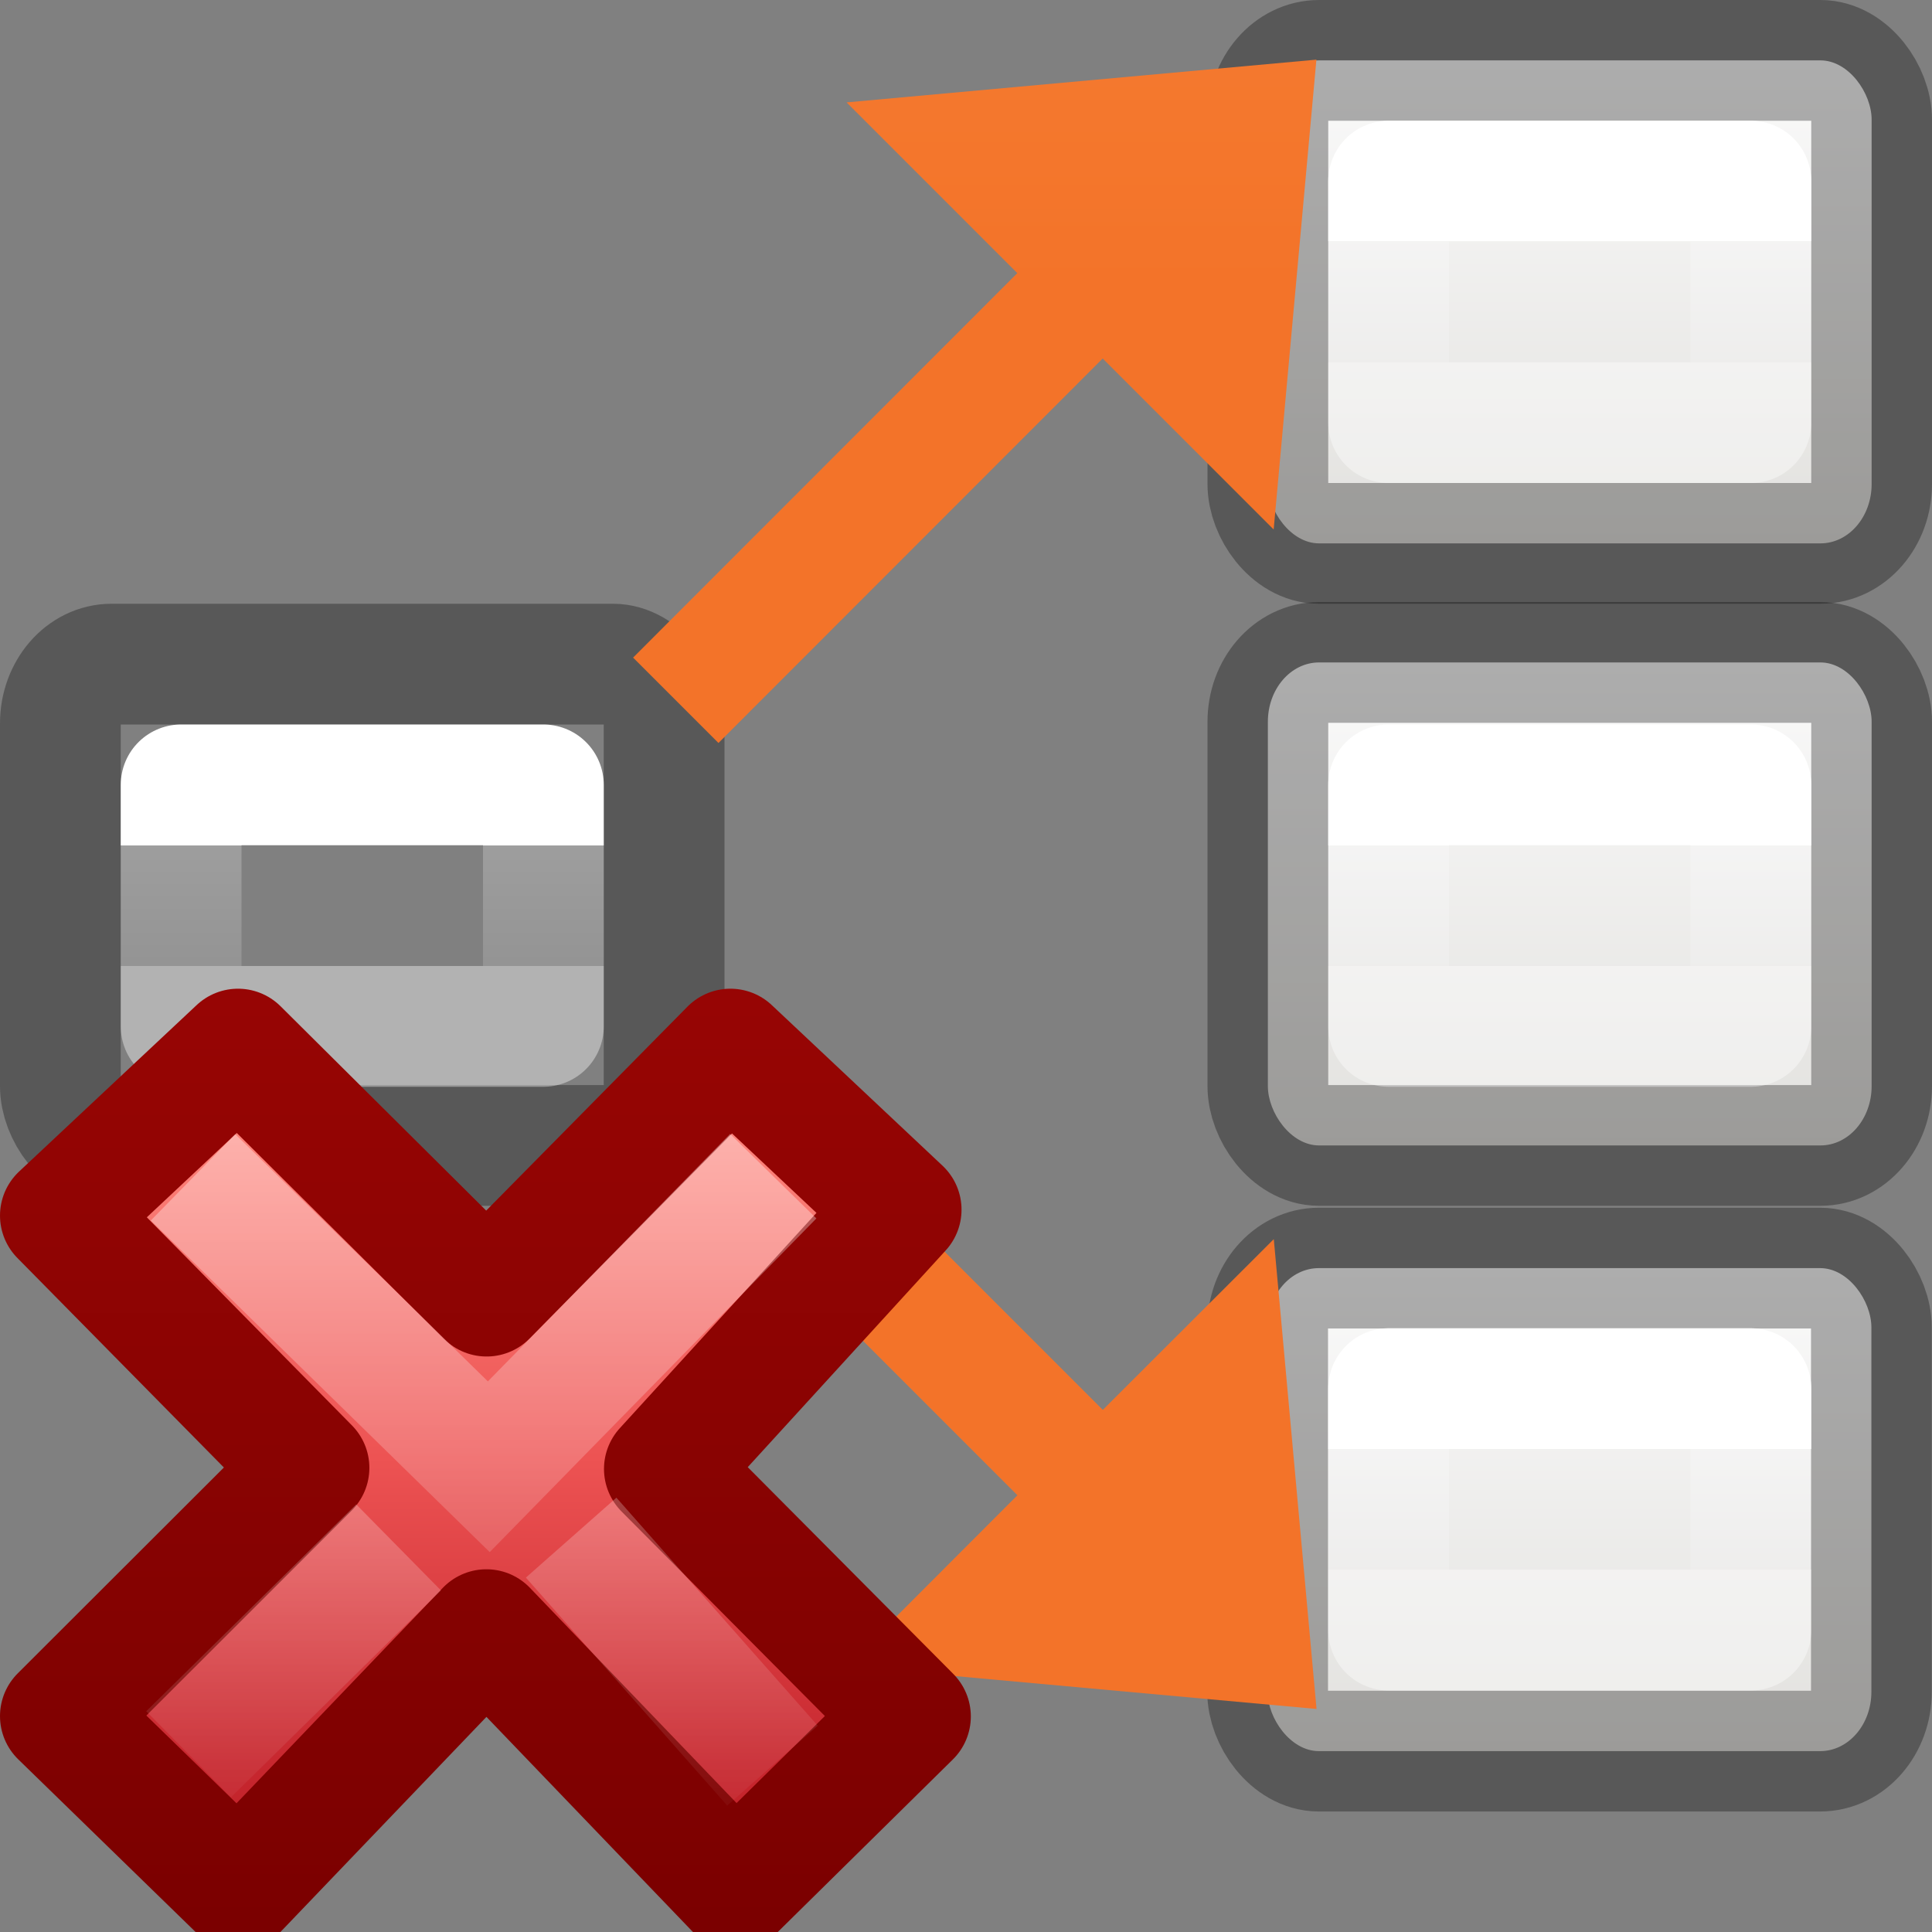
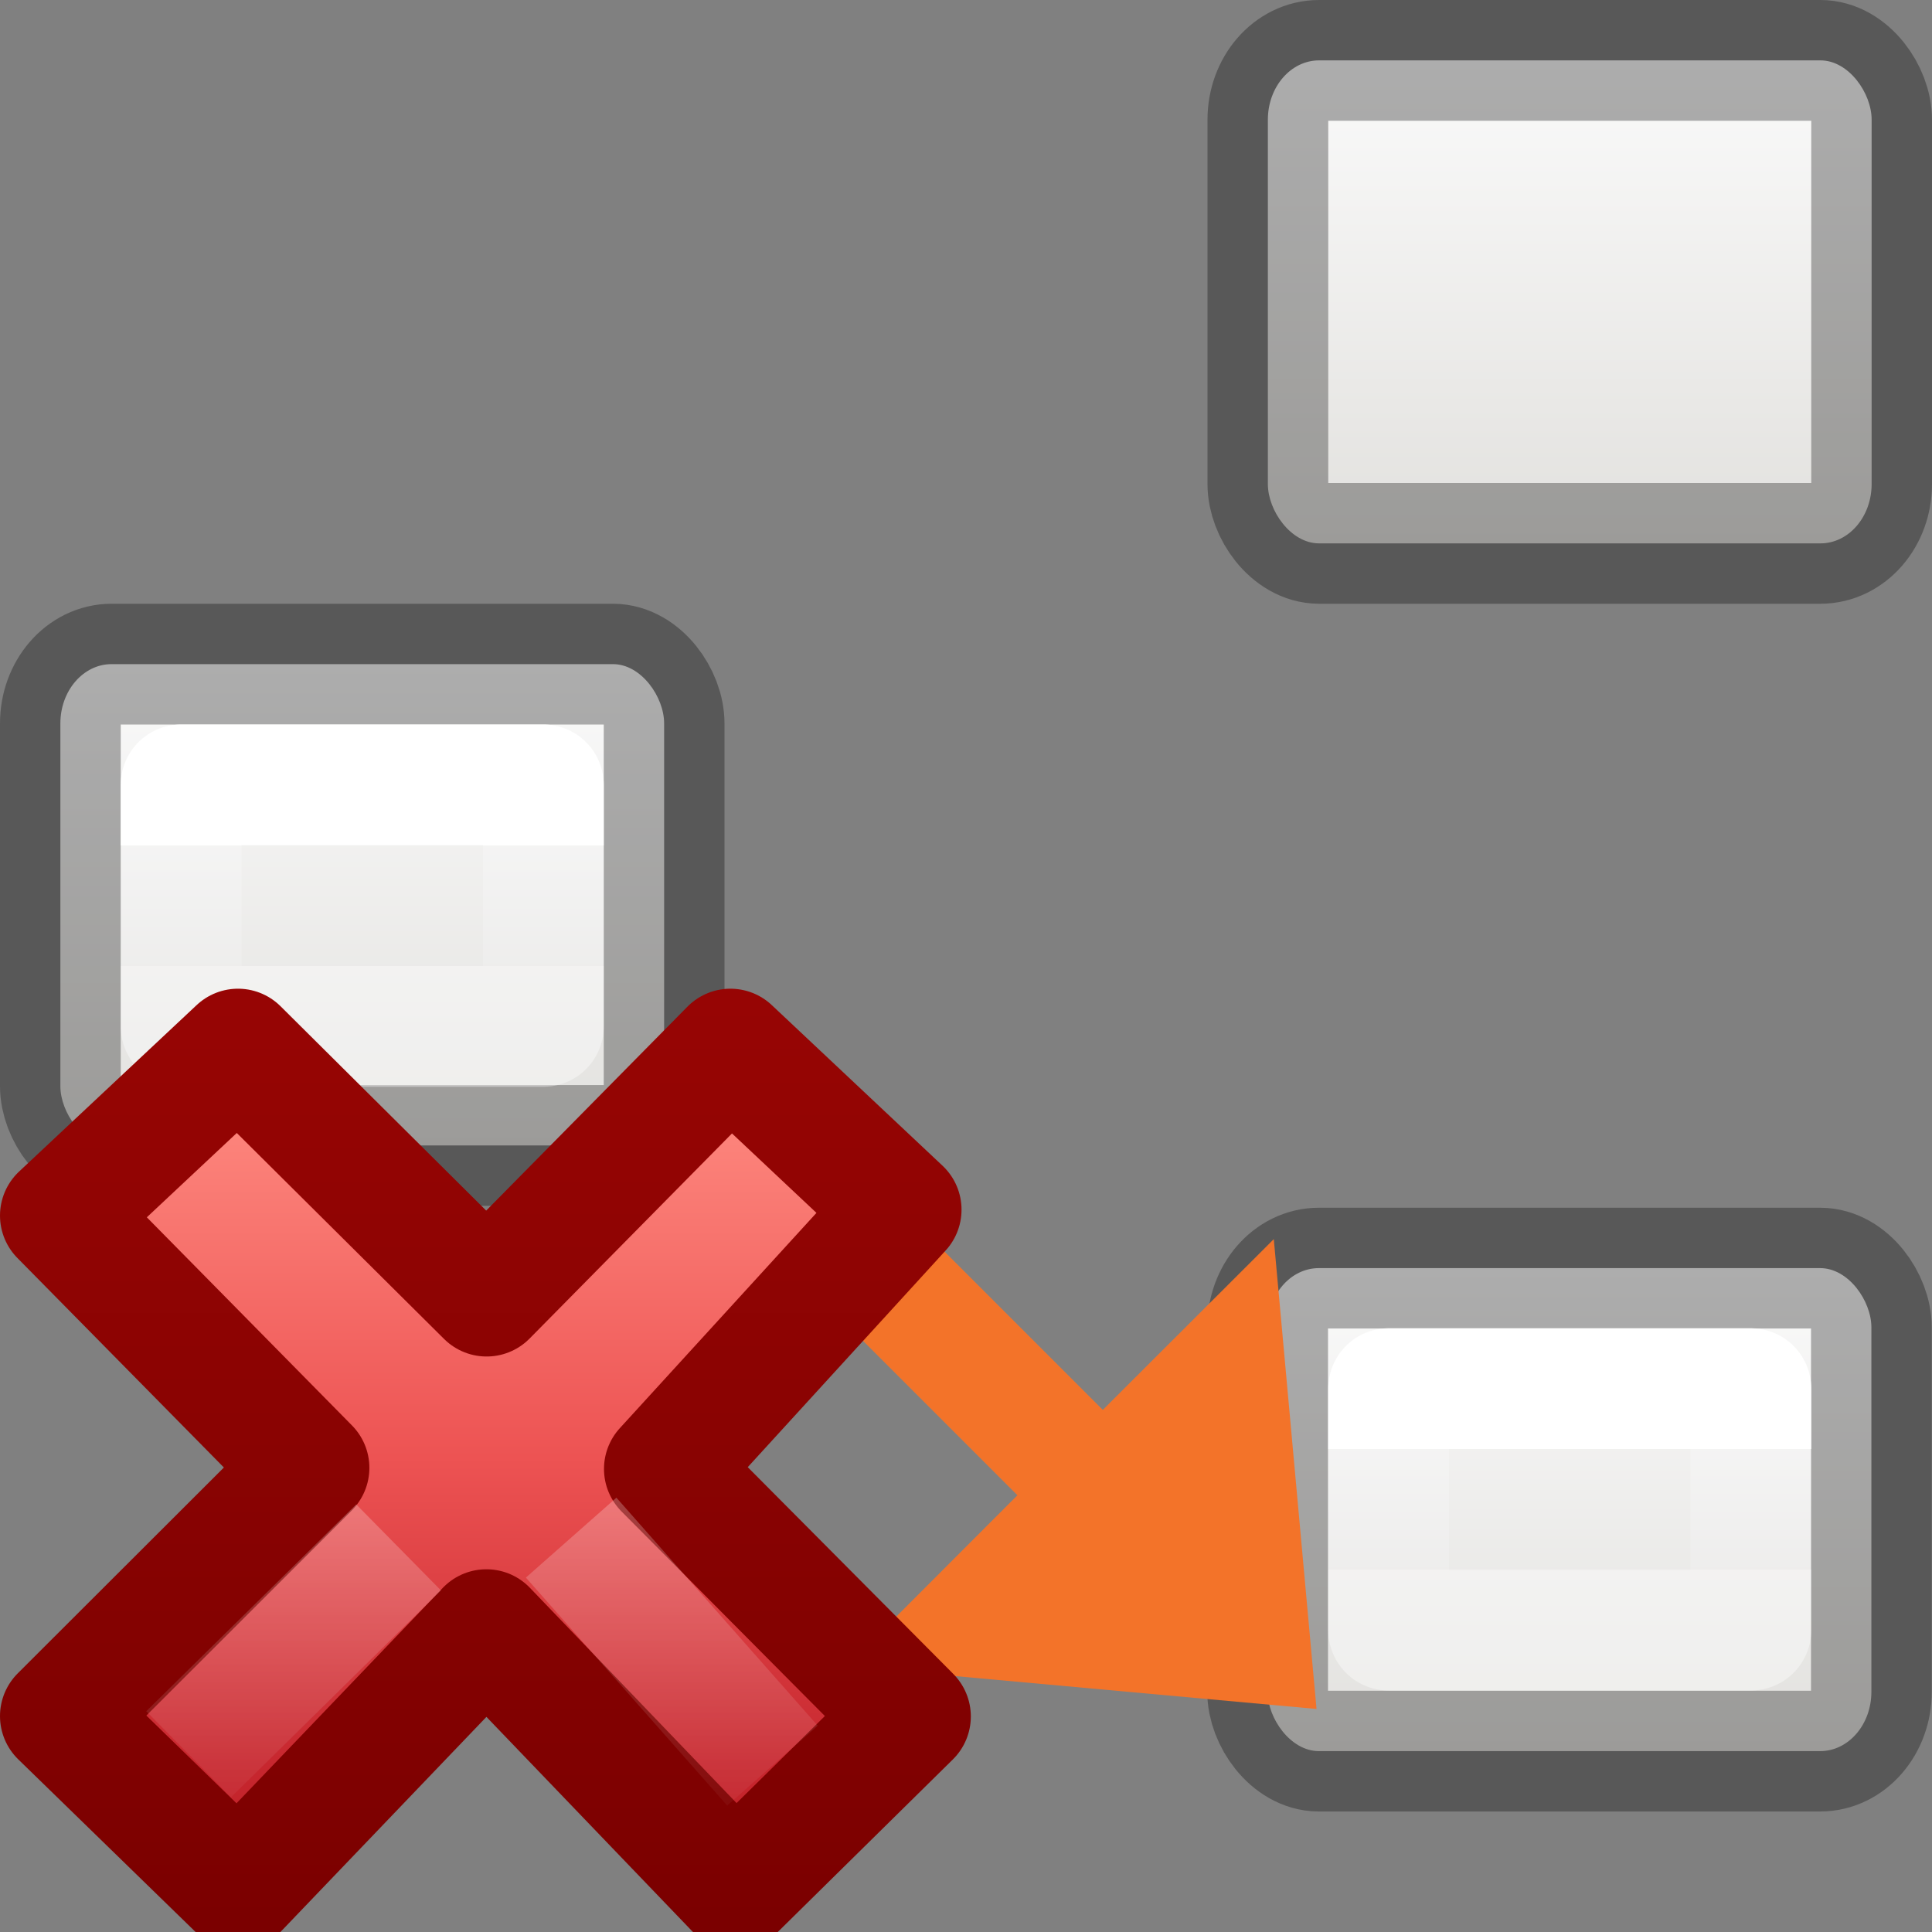
<svg xmlns="http://www.w3.org/2000/svg" xmlns:xlink="http://www.w3.org/1999/xlink" viewBox="0 0 16 16">
  <rect x="0" y="0" width="16" height="16" fill="#808080" stroke="none" />
  <linearGradient id="a" gradientUnits="userSpaceOnUse" x1="-19.941" x2="-19.941" y1="-13.602" y2="2.398">
    <stop offset="0" stop-color="#ffa154" />
    <stop offset="1" stop-color="#f37329" />
  </linearGradient>
  <linearGradient id="b" gradientTransform="matrix(.594 0 0 .6 -19.265 -.033)" gradientUnits="userSpaceOnUse" x1="54.285" x2="54.285" xlink:href="#o" y1="-2.446" y2="4.222" />
  <linearGradient id="c" gradientTransform="matrix(.594 0 0 .6 -19.265 -.033)" gradientUnits="userSpaceOnUse" x1="54.285" x2="54.285" xlink:href="#o" y1="-2.423" y2="4.244" />
  <linearGradient id="d" gradientTransform="matrix(.594 0 0 .6 -19.265 -.033)" gradientUnits="userSpaceOnUse" x1="54.288" x2="54.288" xlink:href="#o" y1="-2.449" y2="4.218" />
  <linearGradient id="e" gradientTransform="translate(9 -1)" gradientUnits="userSpaceOnUse" x1="4" x2="4" y1="3" y2="4">
    <stop offset="0" stop-color="#fff" />
    <stop offset="0" stop-color="#fff" stop-opacity=".235" />
    <stop offset="1" stop-color="#fff" stop-opacity=".157" />
    <stop offset="1" stop-color="#fff" stop-opacity=".392" />
  </linearGradient>
  <linearGradient id="f" gradientTransform="translate(9 7)" gradientUnits="userSpaceOnUse" x1="4" x2="4" xlink:href="#e" y1="3" y2="4" />
  <linearGradient id="g" gradientTransform="translate(9 2)" gradientUnits="userSpaceOnUse" x1="4" x2="4" xlink:href="#e" y1="3" y2="4" />
  <linearGradient id="h" gradientTransform="translate(-1 2)" gradientUnits="userSpaceOnUse" x1="4" x2="4" xlink:href="#e" y1="3" y2="4" />
  <linearGradient id="i" gradientTransform="translate(9 -3)" gradientUnits="userSpaceOnUse" x1="4" x2="4" xlink:href="#e" y1="3" y2="4" />
  <linearGradient id="j" gradientTransform="matrix(.371 0 0 .386 7.534 5.336)" gradientUnits="userSpaceOnUse" x1="11.192" x2="11.192" y1="4.064" y2="30.298">
    <stop offset="0" stop-color="#ff8c82" />
    <stop offset=".312" stop-color="#ed5353" />
    <stop offset=".571" stop-color="#c6262e" />
    <stop offset="1" stop-color="#a10705" />
  </linearGradient>
  <linearGradient id="k" gradientTransform="matrix(.64 0 0 .696 -14.274 -1.966)" gradientUnits="userSpaceOnUse" x1="41.225" x2="41.225" y1="23.238" y2="7.917">
    <stop offset="0" stop-color="#7a0000" />
    <stop offset="1" stop-color="#a10705" />
  </linearGradient>
  <linearGradient id="l" gradientTransform="matrix(.197 -.205 .197 .205 2.331 11.96)" gradientUnits="userSpaceOnUse" x1="36.011" x2="16.331" xlink:href="#m" y1="13.023" y2="32.702" />
  <linearGradient id="m">
    <stop offset="0" stop-color="#fff" />
    <stop offset="1" stop-color="#fff" stop-opacity="0" />
  </linearGradient>
  <linearGradient id="n" gradientTransform="matrix(.197 -.205 .197 .205 2.132 12.063)" gradientUnits="userSpaceOnUse" x1="28.449" x2="16.331" xlink:href="#m" y1="20.584" y2="32.702" />
  <linearGradient id="o" gradientTransform="matrix(.594 0 0 .6 -19.265 -.033)" gradientUnits="userSpaceOnUse" x1="25.132" x2="25.132" y1="15.5" y2="48.396">
    <stop offset="0" stop-color="#fafafa" />
    <stop offset="1" stop-color="#e2e1de" />
  </linearGradient>
  <g transform="translate(0 2)">
    <g stroke="#000" stroke-opacity=".309">
      <rect fill="url(#b)" height="4" rx=".424" ry=".491" width="5" x="10.5" y="-1.5" />
-       <rect fill="url(#c)" height="4" rx=".424" ry=".491" transform="translate(0 4.986)" width="5" x="10.5" y="-1.5" />
      <rect fill="url(#d)" height="4" rx=".424" ry=".491" transform="translate(-.002 10.002)" width="5" x="10.5" y="-1.5" />
      <rect fill="url(#c)" height="3.986" rx=".424" ry=".491" transform="translate(-10 4.986)" width="5" x="10.5" y="-1.486" />
    </g>
    <g fill="none" stroke-linecap="round" stroke-linejoin="round">
      <path d="m1.5 4.5h3v2h-3z" stroke="url(#h)" />
-       <path d="m11.5-.5h3v2h-3z" stroke="url(#i)" />
-       <path d="m11.5 4.5h3v2h-3z" stroke="url(#g)" />
      <path d="m11.5 9.5h3v2h-3z" stroke="url(#f)" />
    </g>
    <path d="m5.951 8.494-.707.707 3.182 3.182-1.414 1.416 3.891.354-.354-3.891-1.416 1.414z" fill="url(#a)" transform="matrix(1 0 0 1 -0 -2)" />
-     <path d="m10.902.494-3.891.354 1.414 1.414-3.182 3.184.707.707 3.182-3.184 1.416 1.416z" fill="url(#a)" transform="matrix(1 0 0 1 -0 -2)" />
    <g transform="translate(-7.96)">
      <path d="m15.5 12.215-2.038-2.05 1.961-2.147-1.414-1.33-2.019 2.046-2.059-2.046-1.471 1.379 2.059 2.089-2.059 2.056 1.471 1.432 2.057-2.148 2.062 2.148z" fill="url(#j)" stroke="url(#k)" stroke-linejoin="round" />
      <g fill="none" transform="translate(0 -2)">
-         <path d="m14.014 10.098-2.006 2.049-2.092-2.047" opacity=".5" stroke="url(#l)" stroke-linecap="square" />
        <path d="m14.357 14.622-1.667-1.888m-1.429.081-1.739 1.713" opacity=".4" stroke="url(#n)" />
      </g>
    </g>
  </g>
</svg>